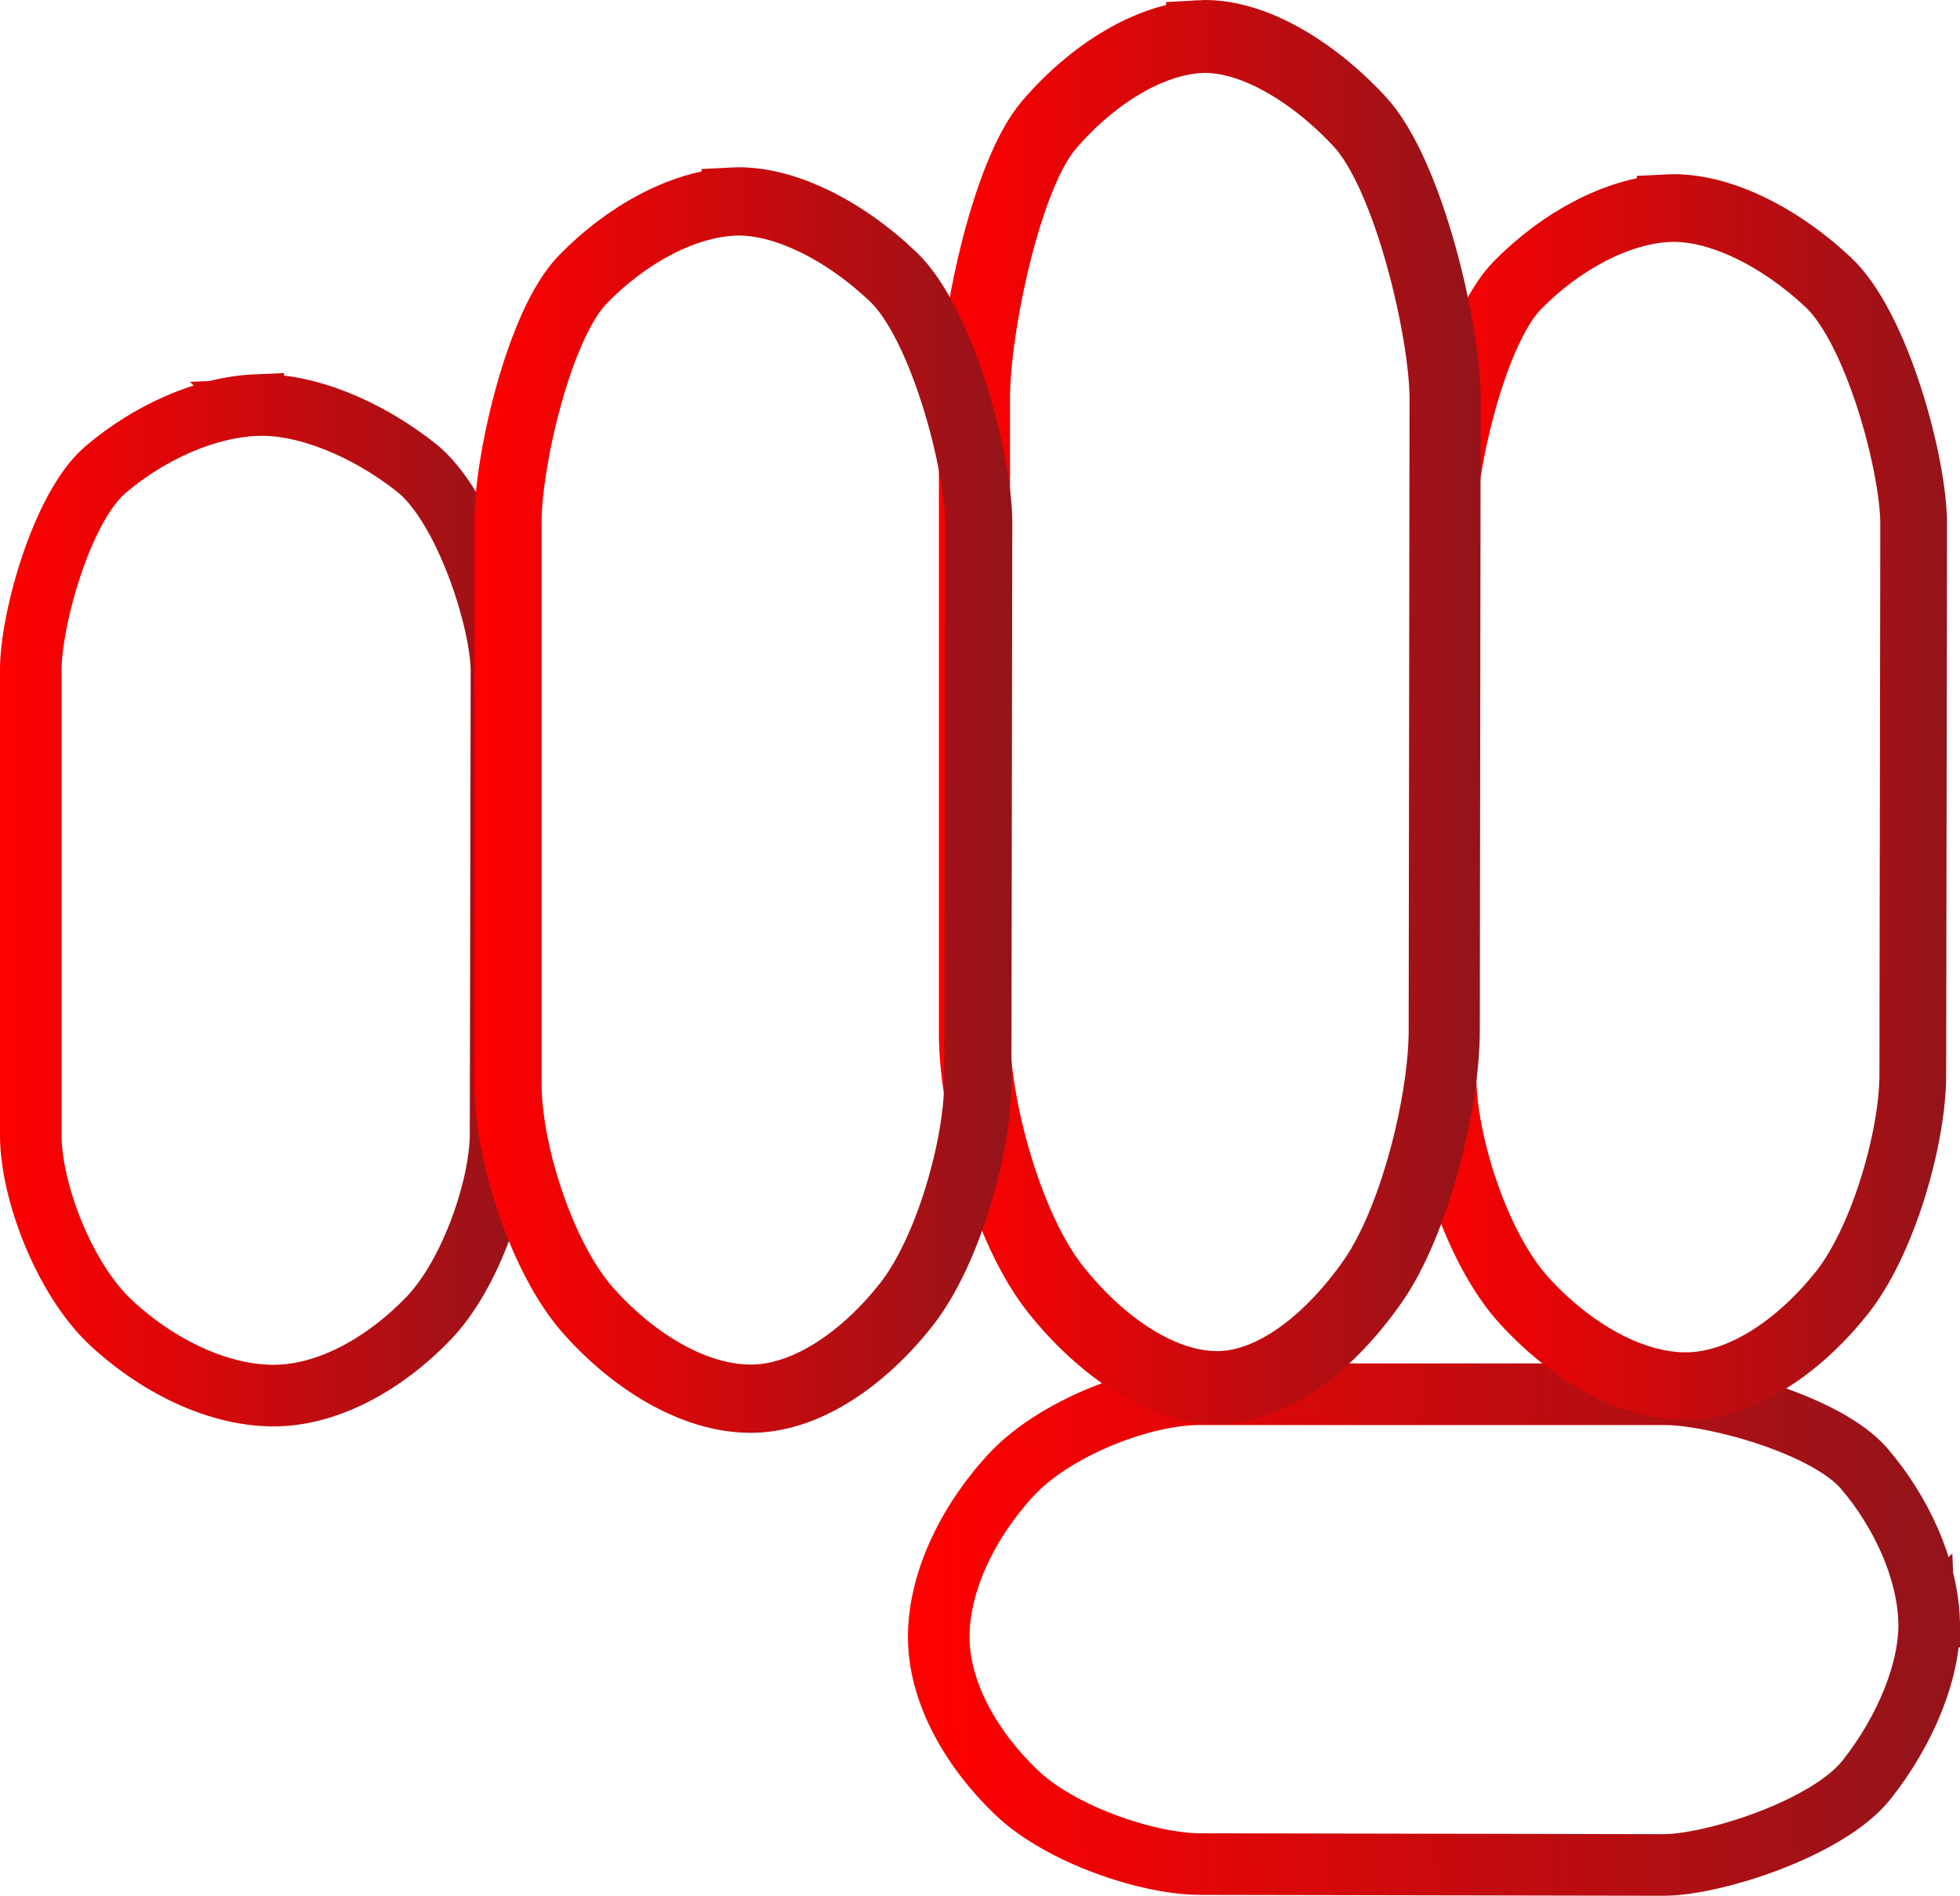
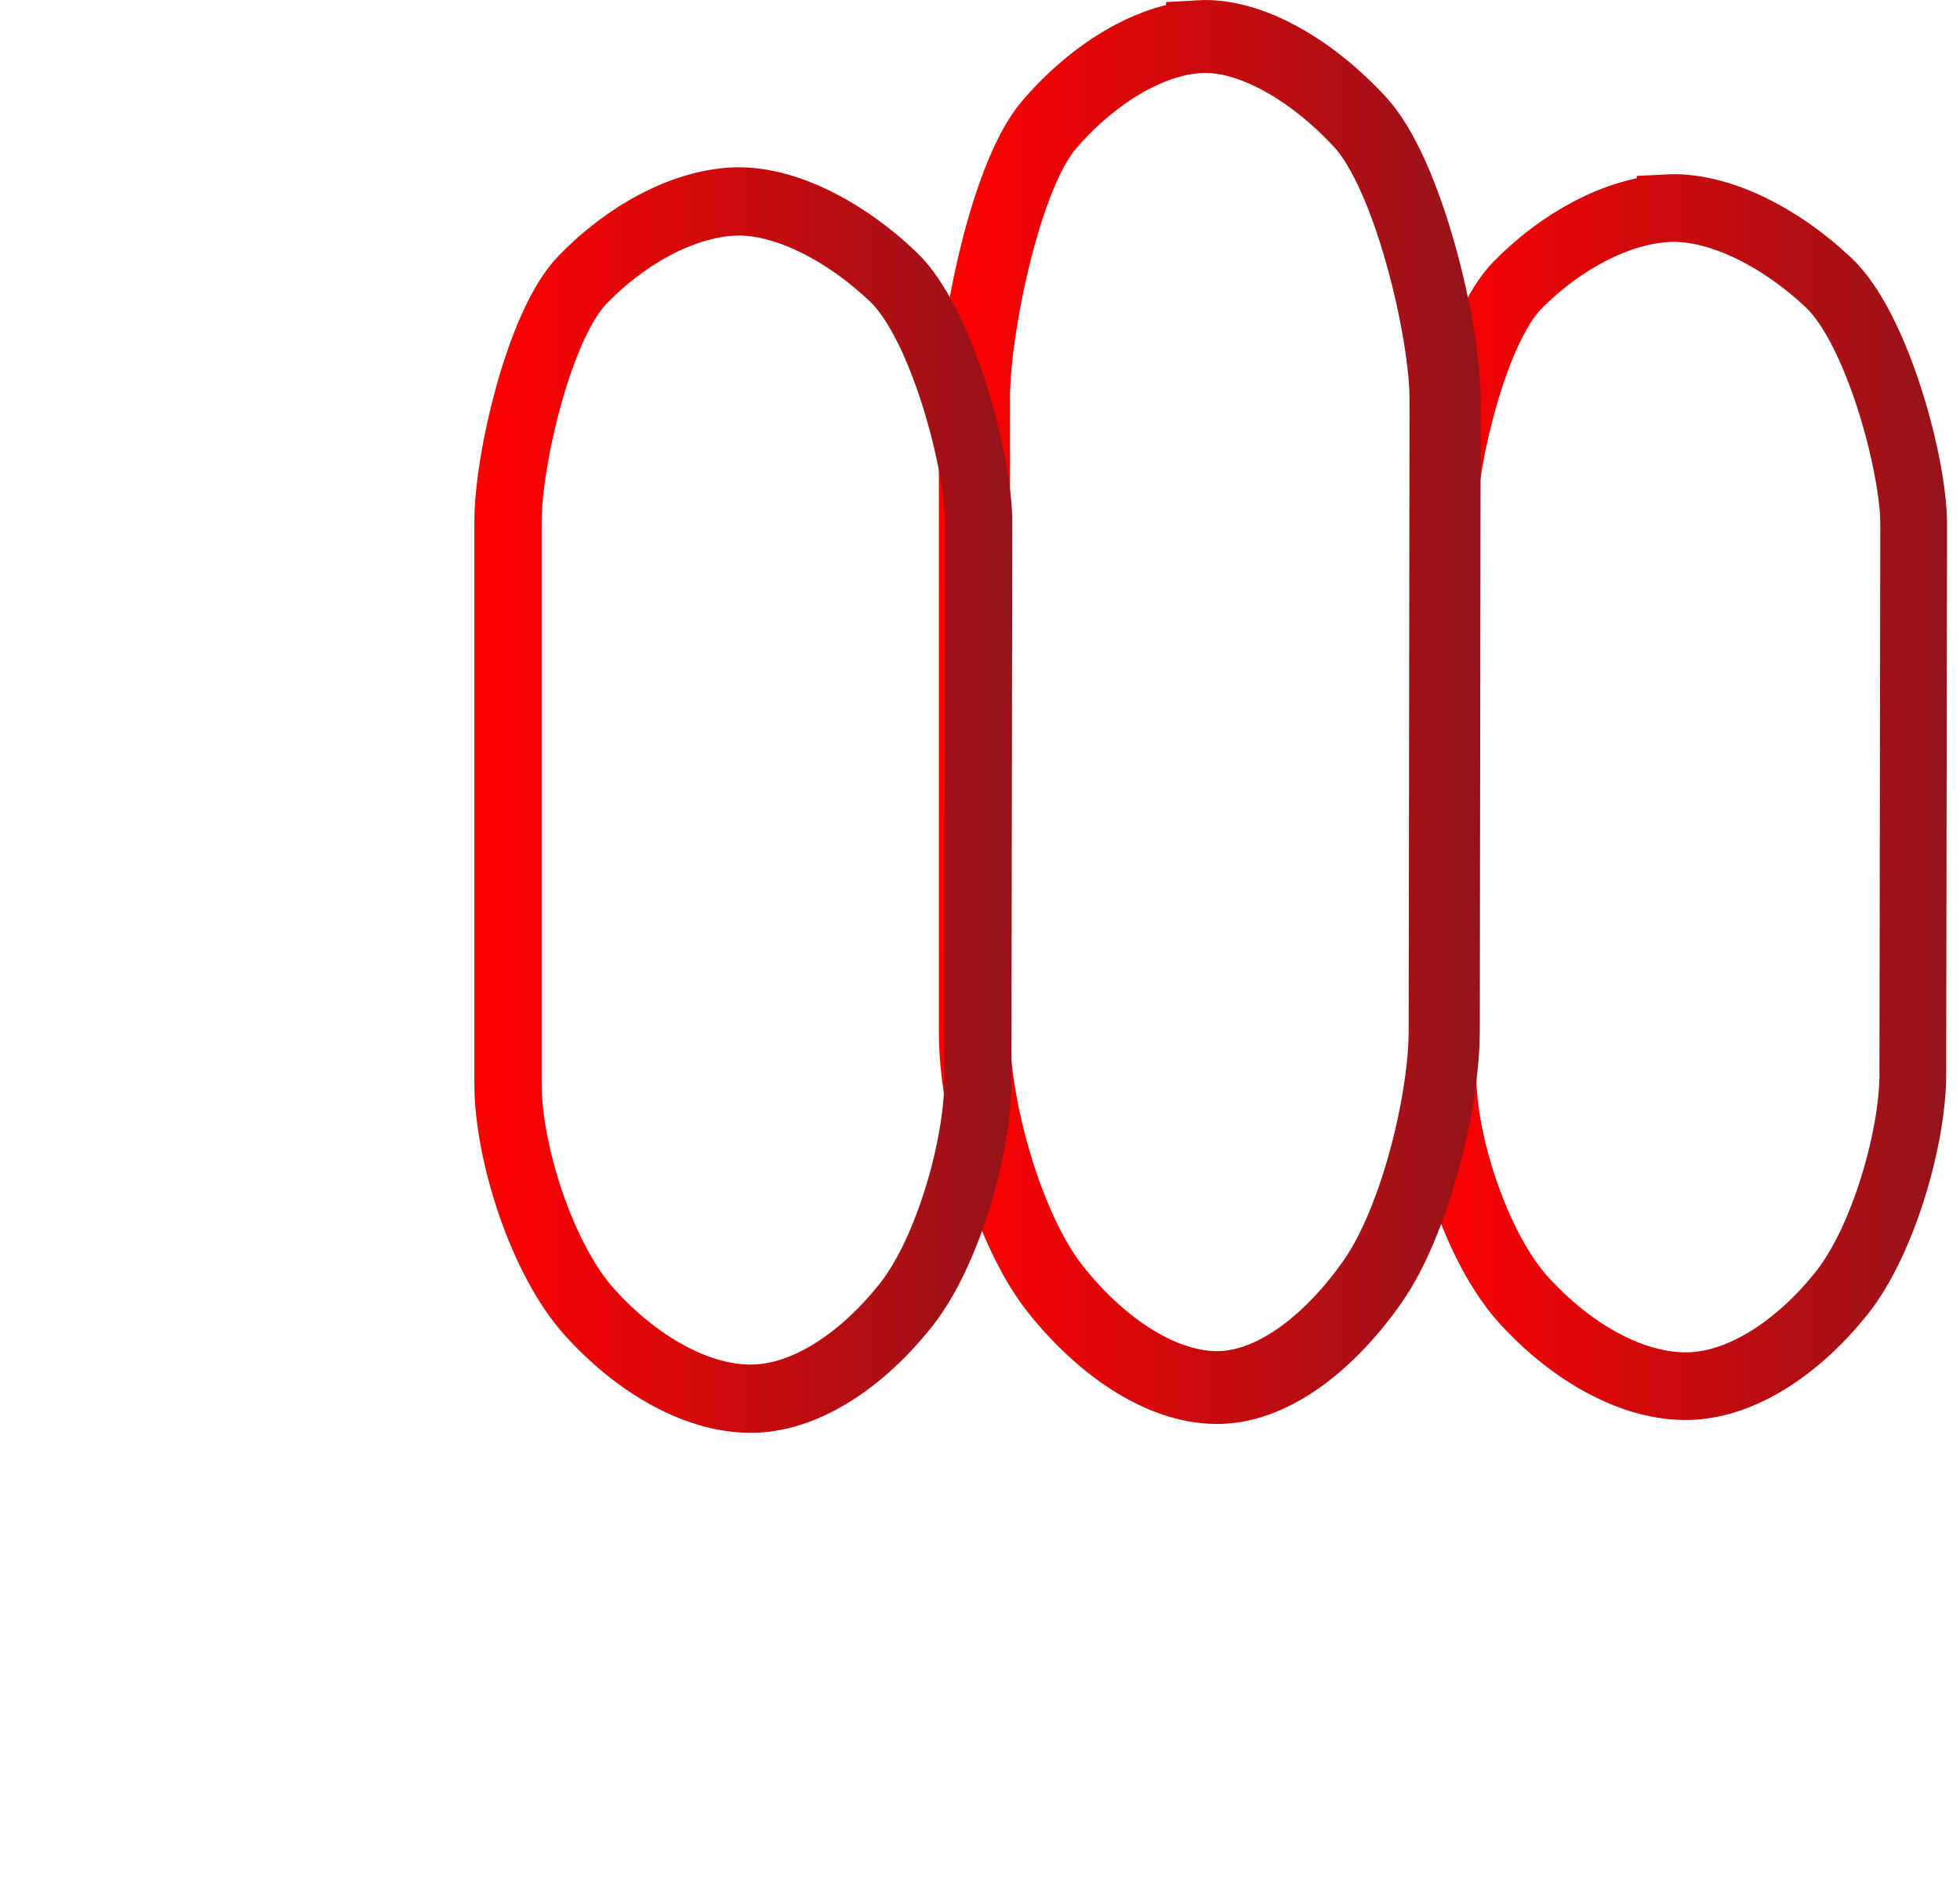
<svg xmlns="http://www.w3.org/2000/svg" xmlns:ns1="http://sodipodi.sourceforge.net/DTD/sodipodi-0.dtd" xmlns:ns2="http://www.inkscape.org/namespaces/inkscape" xmlns:xlink="http://www.w3.org/1999/xlink" version="1.1" id="svg824" width="165.522" height="160.073" viewBox="0 0 413.805 400.182" ns1:docname="logo.svg" ns2:version="1.2.2 (732a01da63, 2022-12-09)">
  <defs id="defs828">
    <linearGradient ns2:collect="always" id="linearGradient41808">
      <stop style="stop-color:#000000;stop-opacity:1;" offset="0" id="stop41804" />
      <stop style="stop-color:#000000;stop-opacity:0;" offset="1" id="stop41806" />
    </linearGradient>
    <linearGradient ns2:collect="always" id="linearGradient33163">
      <stop style="stop-color:#ff0000;stop-opacity:1" offset="0" id="stop33159" />
      <stop style="stop-color:#94141a;stop-opacity:1" offset="1" id="stop33161" />
    </linearGradient>
    <linearGradient ns2:collect="always" xlink:href="#linearGradient41808" id="linearGradient41810" x1="498.216" y1="204.841" x2="1232.164" y2="204.841" gradientUnits="userSpaceOnUse" />
    <linearGradient ns2:collect="always" xlink:href="#linearGradient33163" id="linearGradient33165-6" x1="13.195" y1="243.913" x2="125.568" y2="243.913" gradientUnits="userSpaceOnUse" gradientTransform="translate(13.672,-9.409)" />
    <linearGradient ns2:collect="always" xlink:href="#linearGradient33163" id="linearGradient33165" x1="13.195" y1="243.913" x2="125.568" y2="243.913" gradientUnits="userSpaceOnUse" gradientTransform="matrix(1,0,0,1.189,311.825,-77.367)" />
    <linearGradient ns2:collect="always" xlink:href="#linearGradient33163" id="linearGradient41756" gradientUnits="userSpaceOnUse" gradientTransform="matrix(1,0,0,1.364,212.9,-137.914)" x1="13.195" y1="243.913" x2="125.568" y2="243.913" />
    <linearGradient ns2:collect="always" xlink:href="#linearGradient33163" id="linearGradient41779" gradientUnits="userSpaceOnUse" gradientTransform="matrix(1,0,0,1.209,114.422,-81.458)" x1="13.195" y1="243.913" x2="125.568" y2="243.913" />
    <linearGradient ns2:collect="always" xlink:href="#linearGradient33163" id="linearGradient43090" gradientUnits="userSpaceOnUse" gradientTransform="rotate(90,127.226,446.302)" x1="73.797" y1="351.481" x2="67.158" y2="138.885" />
  </defs>
  <g ns2:groupmode="layer" id="layer3" ns2:label="fond noir" style="display:none" transform="translate(-26.867,-44.461)">
    <rect style="fill:#000000;fill-opacity:1;stroke:none;stroke-width:0.733;stroke-linejoin:round;stroke-miterlimit:4;stroke-dasharray:none;stroke-dashoffset:0;stroke-opacity:1;paint-order:markers fill stroke" id="rect42642" width="478.753" height="476" x="0" y="0" />
-     <rect style="fill:none;stroke-width:10;stroke-linejoin:round;paint-order:markers fill stroke" id="rect6994" width="446.937" height="161.833" x="0" y="476" />
  </g>
  <g ns2:groupmode="layer" id="g10524" ns2:label="fond blanc" style="display:inline" transform="translate(-26.867,-44.461)">
-     <rect style="fill:none;stroke-width:10;stroke-linejoin:round;paint-order:markers fill stroke" id="rect10522" width="446.937" height="161.833" x="0" y="476" />
-   </g>
+     </g>
  <g ns2:groupmode="layer" id="layer4" ns2:label="fond 2 noir" style="display:none" transform="translate(-26.867,-44.461)">
-     <rect style="fill:#000000;fill-opacity:1;stroke-width:10.317;stroke-linejoin:round;paint-order:markers fill stroke" id="rect7099" width="475.723" height="161.833" x="1.03" y="504" />
-   </g>
+     </g>
  <g ns2:groupmode="layer" id="g11014" ns2:label="fond 2 blanc" style="display:inline" transform="translate(-26.867,-44.461)" />
  <g ns2:groupmode="layer" id="g859" ns2:label="Copie de texte" style="display:inline" transform="translate(-26.867,-44.461)" />
  <g ns2:groupmode="layer" id="layer1" ns2:label="poing" style="display:inline" transform="translate(-26.867,-44.461)">
-     <path style="color:#000000;fill:#ff0000;fill-opacity:0;stroke:url(#linearGradient33165-6);stroke-width:12;stroke-miterlimit:4;stroke-dasharray:none;stroke-dashoffset:0;stroke-opacity:1" d="m 80.83,129.476 c -10.805,0.461 -22.752,5.84 -32.035,13.76 -9.284,7.92 -15.928,31.798 -15.928,42.553 v 98.351 c 0,11.991 7.179,30.794 17.311,40.115 10.132,9.321 23.242,15.614 35.281,15.295 11.486,-0.304 23.345,-7.118 32.363,-16.578 9.018,-9.461 15.217,-28.015 15.234,-39.107 l 0.184,-97.798 c 0.017,-10.701 -7.792,-35.08 -18.203,-43.313 -10.411,-8.233 -23.458,-13.736 -34.207,-13.277 z m 0.043,1.004 c 10.369,-0.443 23.28,4.949 33.541,13.062 10.261,8.114 17.836,32.316 17.82,42.522 l -0.183,97.8 c -0.017,10.717 -6.075,29.096 -14.955,38.412 -8.88,9.316 -20.559,15.976 -31.664,16.27 -11.668,0.309 -24.595,-5.85 -34.574,-15.031 -9.979,-9.181 -16.984,-27.787 -16.984,-39.375 v -98.351 c 0,-10.34 6.444,-33.999 15.574,-41.788 9.13,-7.789 20.924,-13.073 31.426,-13.521 z" id="path26911-2" ns1:nodetypes="sssssssccssssccsssssss" />
-     <path style="color:#000000;fill:#ff0000;fill-opacity:0;stroke:url(#linearGradient43090);stroke-width:12;stroke-miterlimit:4;stroke-dasharray:none;stroke-dashoffset:0;stroke-opacity:1" d="m 434.643,386.233 c -0.461,-10.805 -5.84,-22.752 -13.76,-32.035 -7.92,-9.284 -31.798,-15.928 -42.553,-15.928 h -98.351 c -11.991,0 -30.794,7.179 -40.115,17.311 -9.321,10.132 -15.614,23.242 -15.295,35.281 0.304,11.486 7.118,23.345 16.578,32.363 9.461,9.018 28.015,15.217 39.107,15.234 l 97.798,0.184 c 10.701,0.017 35.08,-7.792 43.313,-18.203 8.233,-10.411 13.736,-23.458 13.277,-34.207 z m -1.004,0.043 c 0.443,10.369 -4.949,23.28 -13.062,33.541 -8.114,10.261 -32.316,17.836 -42.522,17.82 l -97.8,-0.183 c -10.717,-0.017 -29.096,-6.075 -38.412,-14.955 -9.316,-8.88 -15.976,-20.559 -16.27,-31.664 -0.309,-11.668 5.85,-24.595 15.031,-34.574 9.181,-9.979 27.787,-16.984 39.375,-16.984 h 98.351 c 10.34,0 33.999,6.444 41.788,15.574 7.789,9.13 13.073,20.924 13.521,31.426 z" id="path26911-2-9" ns1:nodetypes="sssssssccssssccsssssss" />
    <path style="color:#000000;fill:#ff0000;fill-opacity:0;stroke:url(#linearGradient33165);stroke-width:13.087;stroke-miterlimit:4;stroke-dasharray:none;stroke-dashoffset:0;stroke-opacity:1" d="m 378.983,87.809 c -10.805,0.549 -22.752,6.945 -32.035,16.365 -9.284,9.419 -15.928,37.817 -15.928,50.609 v 116.969 c 0,14.261 7.179,36.623 17.311,47.709 10.132,11.086 23.242,18.569 35.281,18.19 11.486,-0.362 23.345,-8.465 32.363,-19.716 9.018,-11.251 15.217,-33.319 15.234,-46.511 l 0.184,-116.312 c 0.017,-12.726 -7.792,-41.721 -18.203,-51.512 -10.411,-9.791 -23.459,-16.337 -34.207,-15.791 z m 0.043,1.194 c 10.369,-0.526 23.28,5.886 33.541,15.535 10.261,9.65 17.836,38.433 17.82,50.572 l -0.184,116.314 c -0.017,12.745 -6.075,34.605 -14.955,45.684 -8.88,11.079 -20.559,19 -31.664,19.349 -11.668,0.367 -24.595,-6.958 -34.574,-17.877 -9.979,-10.919 -16.984,-33.048 -16.984,-46.829 V 154.782 c 0,-12.297 6.444,-40.435 15.574,-49.698 9.13,-9.263 20.924,-15.548 31.426,-16.081 z" id="path26911" ns1:nodetypes="sssssssccssssccsssssss" />
    <path style="color:#000000;fill:#ff0000;fill-opacity:0;stroke:url(#linearGradient41756);stroke-width:14.014;stroke-miterlimit:4;stroke-dasharray:none;stroke-dashoffset:0;stroke-opacity:1" d="m 280.058,51.511 c -10.805,0.629 -22.752,7.965 -32.035,18.767 -9.284,10.802 -15.928,43.369 -15.928,58.038 V 262.457 c 0,16.354 7.179,42 17.311,54.713 10.132,12.713 23.242,21.295 35.281,20.861 11.486,-0.415 23.345,-9.708 32.363,-22.611 9.018,-12.903 15.217,-38.21 15.234,-53.339 l 0.184,-133.387 c 0.017,-14.595 -7.792,-47.846 -18.203,-59.075 -10.411,-11.229 -23.459,-18.735 -34.207,-18.109 z m 0.043,1.369 c 10.369,-0.604 23.28,6.75 33.541,17.816 10.261,11.066 17.836,44.075 17.82,57.996 l -0.184,133.39 c -0.017,14.616 -6.075,39.685 -14.955,52.39 -8.88,12.706 -20.559,21.789 -31.664,22.19 -11.668,0.421 -24.595,-7.979 -34.574,-20.501 -9.979,-12.522 -16.984,-37.899 -16.984,-53.704 V 128.316 c 0,-14.102 6.444,-46.371 15.574,-56.994 9.13,-10.623 20.924,-17.83 31.426,-18.442 z" id="path26911-0" ns1:nodetypes="sssssssccssssccsssssss" />
-     <path style="color:#000000;fill:#ff0000;fill-opacity:0;stroke:url(#linearGradient41779);stroke-width:13.193;stroke-miterlimit:4;stroke-dasharray:none;stroke-dashoffset:0;stroke-opacity:1" d="m 181.58,86.403 c -10.805,0.557 -22.752,7.058 -32.035,16.63 -9.284,9.572 -15.928,38.432 -15.928,51.431 v 118.87 c 0,14.493 7.179,37.218 17.311,48.485 10.132,11.266 23.242,18.871 35.281,18.486 11.486,-0.367 23.345,-8.603 32.363,-20.037 9.018,-11.434 15.217,-33.86 15.234,-47.267 l 0.184,-118.202 c 0.017,-12.933 -7.792,-42.399 -18.203,-52.35 -10.411,-9.95 -23.459,-16.602 -34.207,-16.047 z m 0.043,1.213 c 10.369,-0.535 23.28,5.981 33.541,15.788 10.261,9.806 17.836,39.058 17.82,51.394 l -0.184,118.204 c -0.017,12.952 -6.075,35.167 -14.955,46.426 -8.88,11.259 -20.559,19.309 -31.664,19.664 -11.668,0.373 -24.595,-7.071 -34.574,-18.167 -9.979,-11.096 -16.984,-33.585 -16.984,-47.59 V 154.465 c 0,-12.497 6.444,-41.092 15.574,-50.506 9.13,-9.414 20.924,-15.801 31.426,-16.342 z" id="path26911-5" ns1:nodetypes="sssssssccssssccsssssss" />
+     <path style="color:#000000;fill:#ff0000;fill-opacity:0;stroke:url(#linearGradient41779);stroke-width:13.193;stroke-miterlimit:4;stroke-dasharray:none;stroke-dashoffset:0;stroke-opacity:1" d="m 181.58,86.403 c -10.805,0.557 -22.752,7.058 -32.035,16.63 -9.284,9.572 -15.928,38.432 -15.928,51.431 v 118.87 c 0,14.493 7.179,37.218 17.311,48.485 10.132,11.266 23.242,18.871 35.281,18.486 11.486,-0.367 23.345,-8.603 32.363,-20.037 9.018,-11.434 15.217,-33.86 15.234,-47.267 l 0.184,-118.202 c 0.017,-12.933 -7.792,-42.399 -18.203,-52.35 -10.411,-9.95 -23.459,-16.602 -34.207,-16.047 m 0.043,1.213 c 10.369,-0.535 23.28,5.981 33.541,15.788 10.261,9.806 17.836,39.058 17.82,51.394 l -0.184,118.204 c -0.017,12.952 -6.075,35.167 -14.955,46.426 -8.88,11.259 -20.559,19.309 -31.664,19.664 -11.668,0.373 -24.595,-7.071 -34.574,-18.167 -9.979,-11.096 -16.984,-33.585 -16.984,-47.59 V 154.465 c 0,-12.497 6.444,-41.092 15.574,-50.506 9.13,-9.414 20.924,-15.801 31.426,-16.342 z" id="path26911-5" ns1:nodetypes="sssssssccssssccsssssss" />
  </g>
</svg>